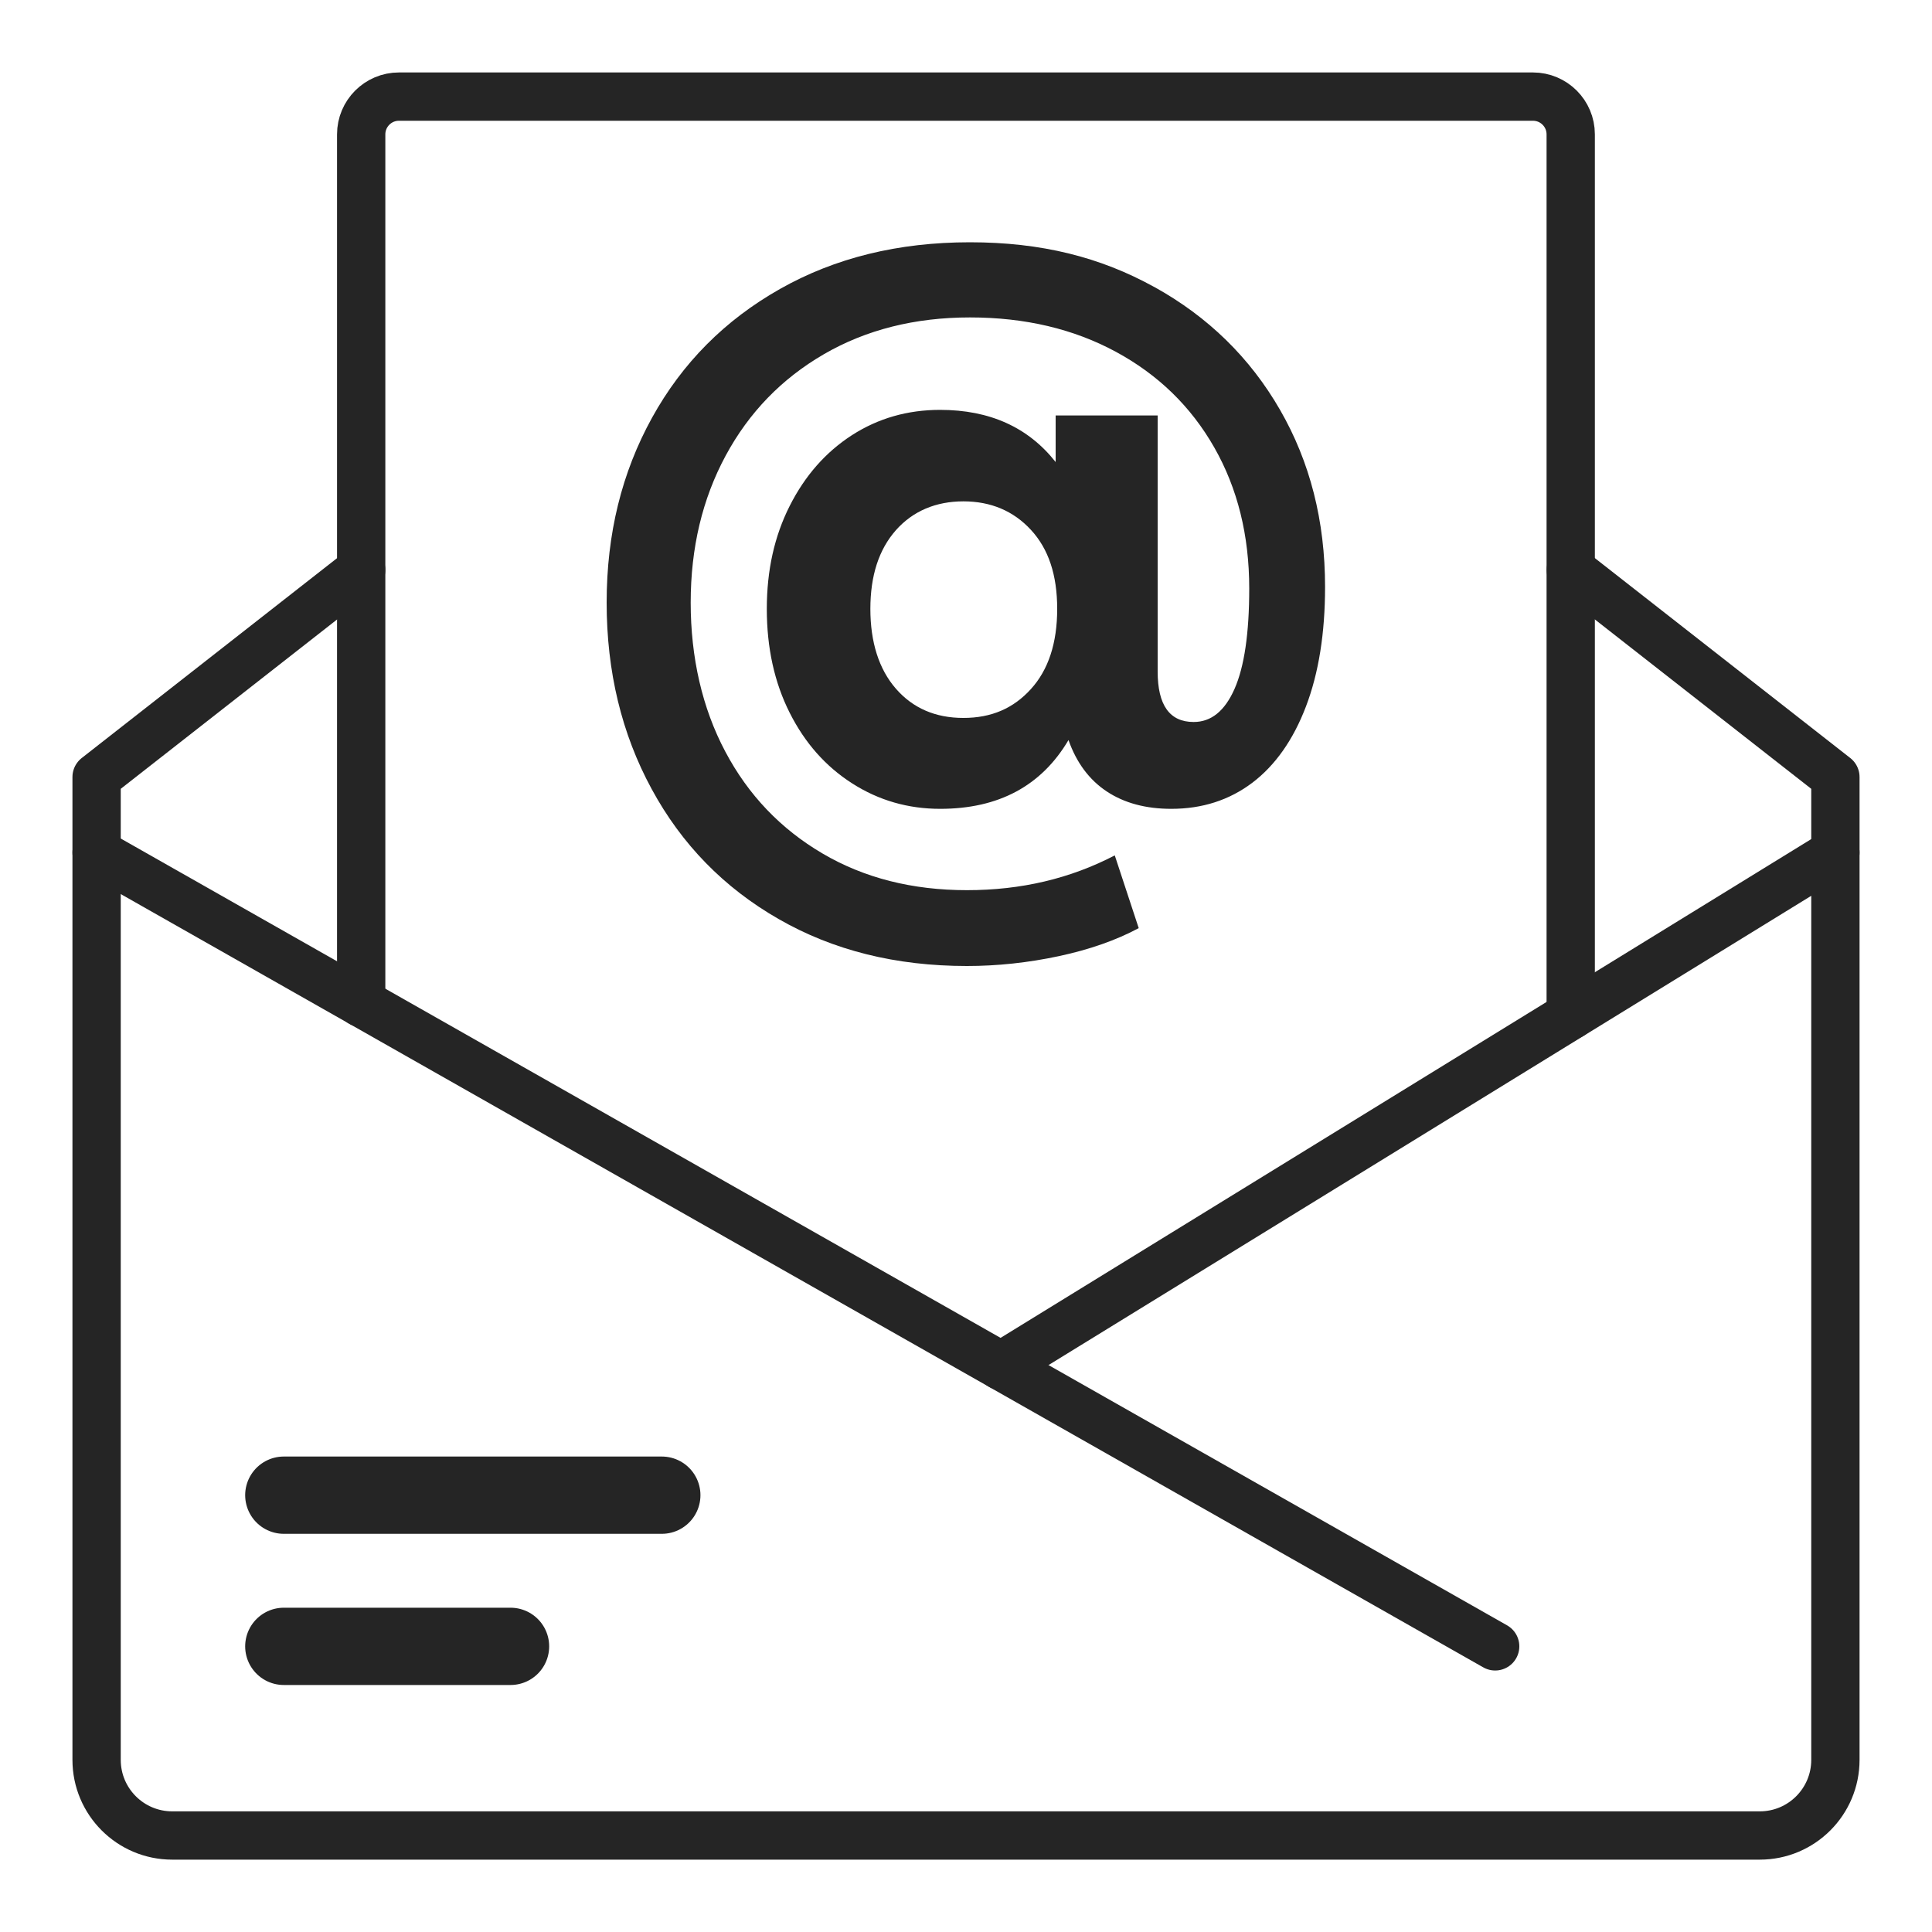
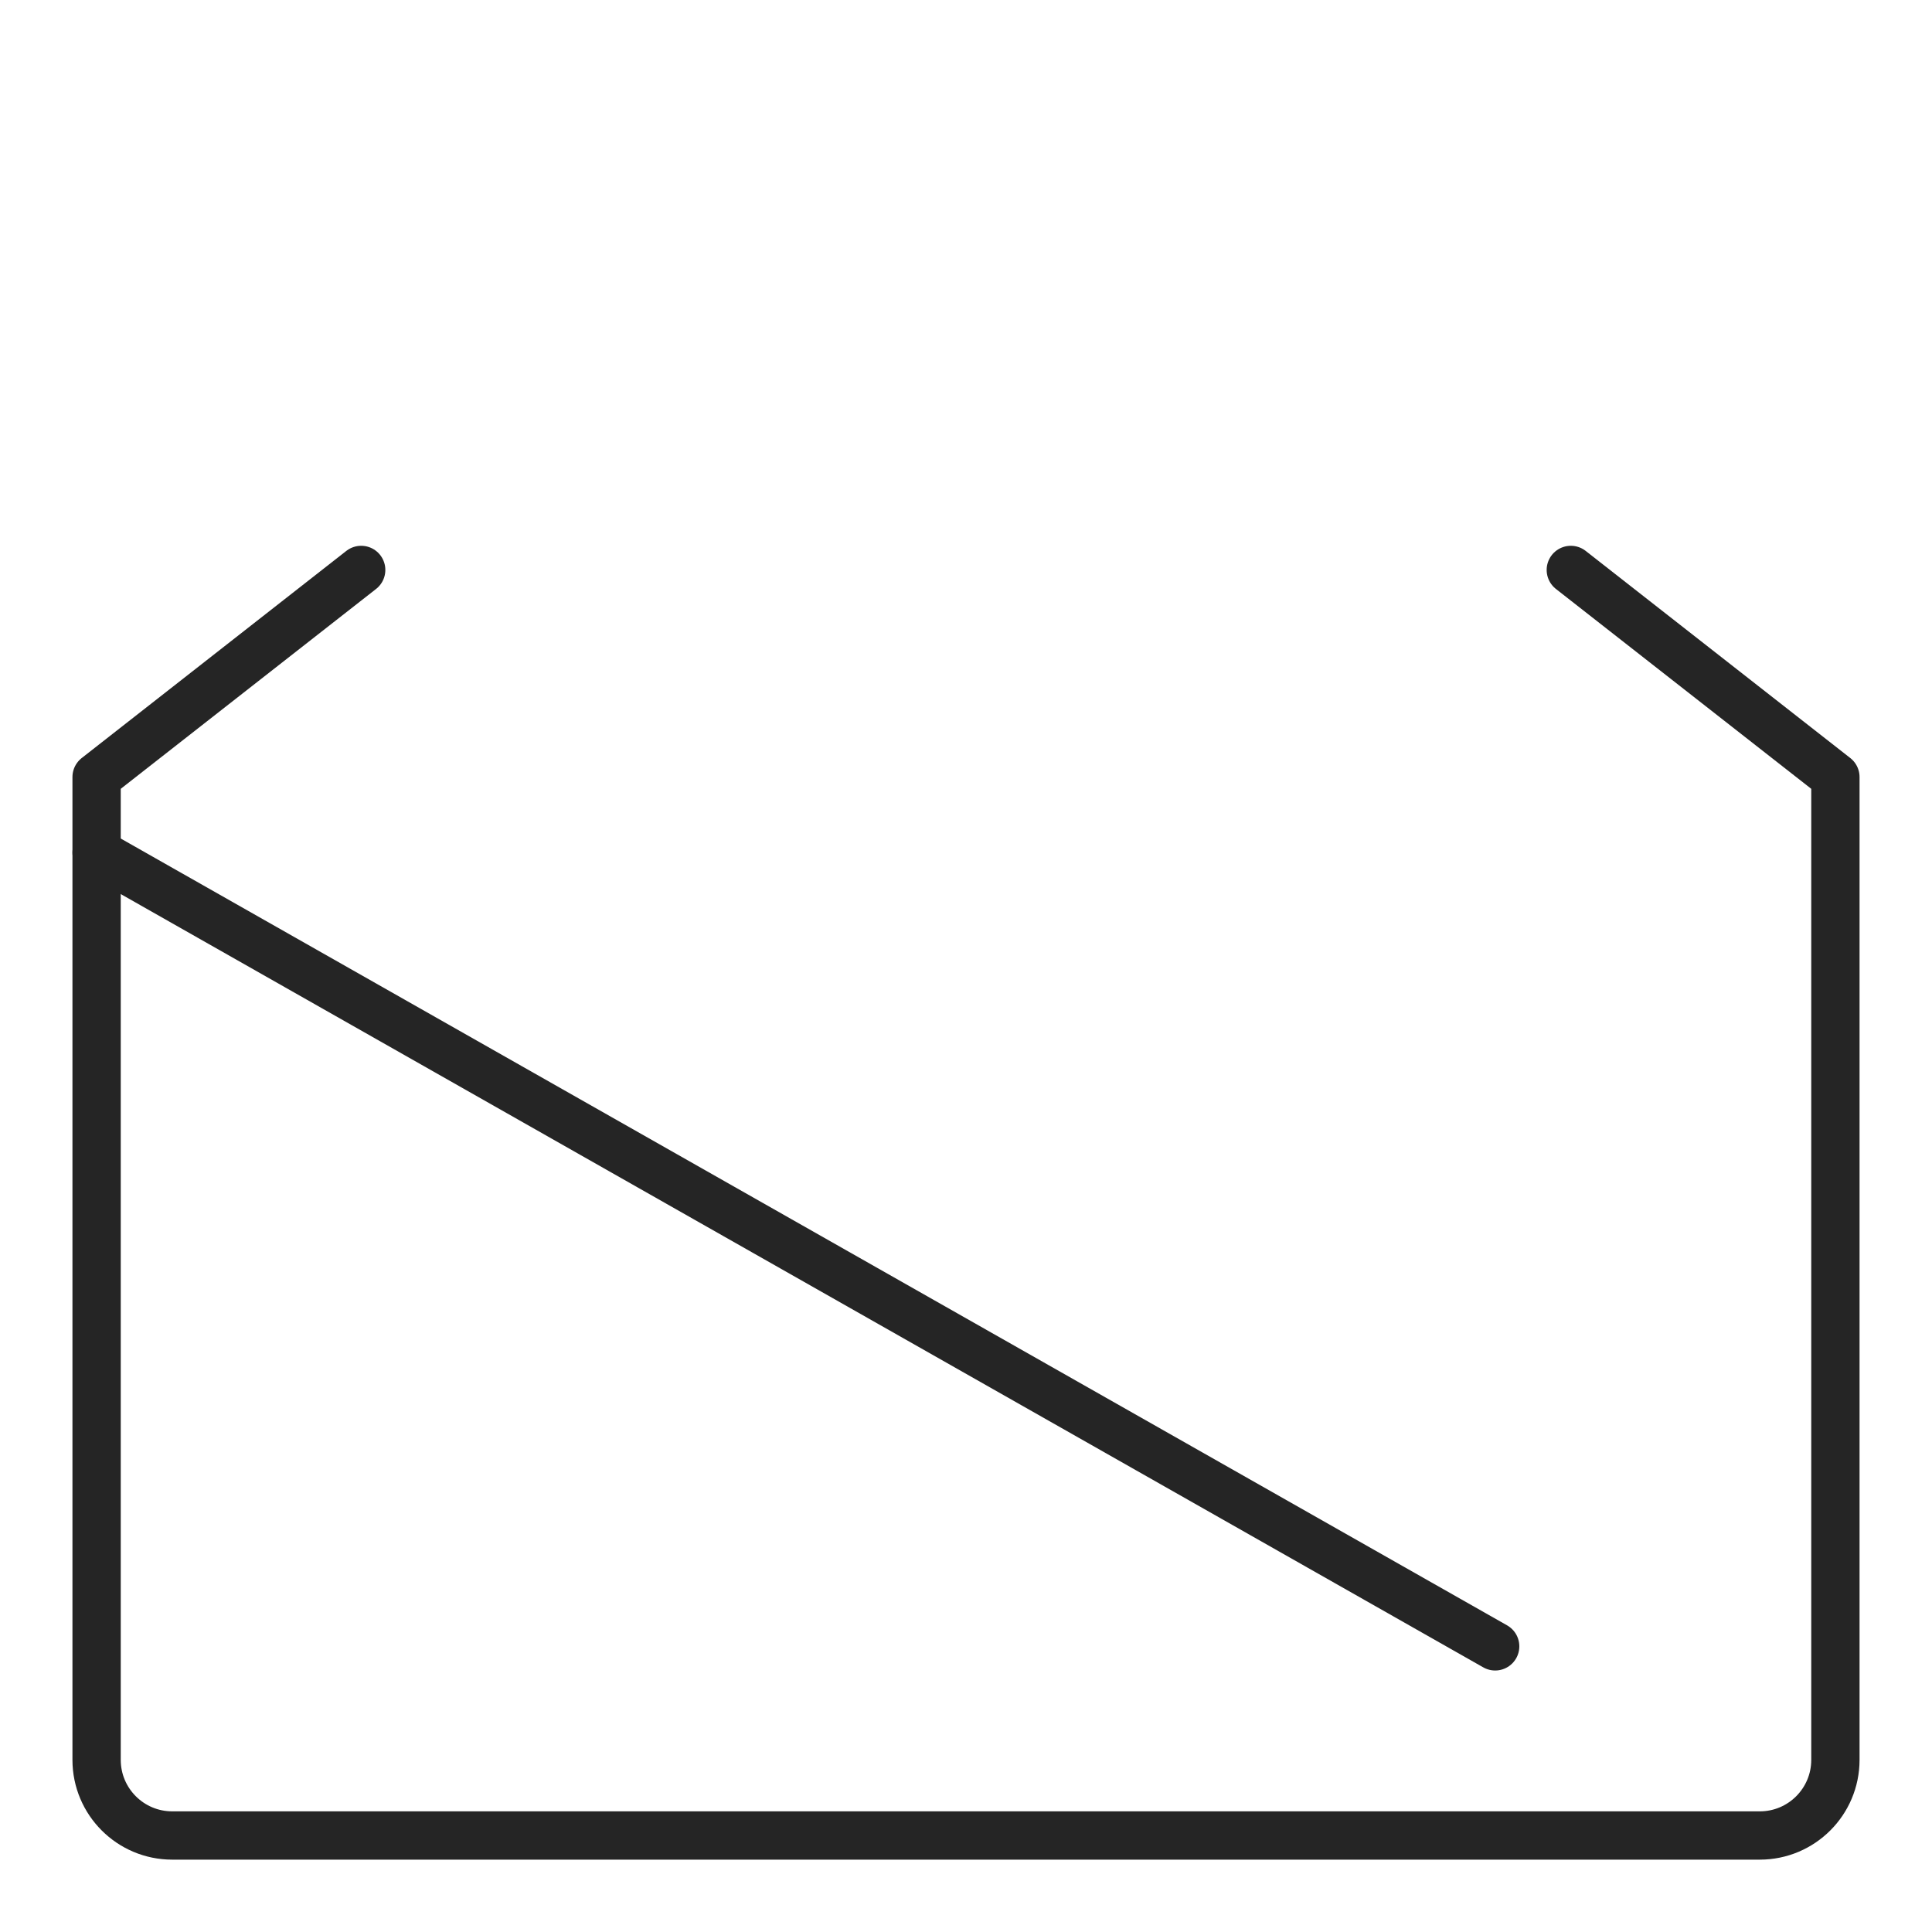
<svg xmlns="http://www.w3.org/2000/svg" id="eMail" version="1.1" viewBox="0 0 200 200">
  <defs>
    <style>
      .st0 {
        stroke-width: 5px;
      }

      .st0, .st1 {
        fill: none;
        stroke: #252525;
        stroke-linecap: round;
        stroke-linejoin: round;
      }

      .st1 {
        stroke-width: 8px;
      }

      .st2 {
        fill: #252525;
      }
    </style>
  </defs>
  <line class="st0" x1="154.78" y1="170.43" x2="10" y2="88.26" />
-   <line class="st0" x1="190" y1="88.26" x2="103.63" y2="141.4" />
-   <line class="st1" x1="29.38" y1="170.43" x2="52.85" y2="170.43" />
-   <line class="st1" x1="29.38" y1="154.78" x2="68.51" y2="154.78" />
-   <path class="st0" d="M37.39,103.81V13.91c0-2.16,1.75-3.91,3.91-3.91h117.39c2.16,0,3.91,1.75,3.91,3.91v91.2" />
  <path class="st0" d="M162.61,59l27.39,21.44v101.74c0,4.32-3.5,7.83-7.83,7.83H17.83c-4.32,0-7.83-3.5-7.83-7.83v-101.74l27.39-21.44" />
-   <path class="st2" d="M119.5,29.71c5.56,3.08,9.9,7.32,13.01,12.72,3.11,5.4,4.66,11.5,4.66,18.32,0,4.8-.66,8.93-1.98,12.39-1.32,3.46-3.18,6.09-5.55,7.89-2.39,1.8-5.18,2.7-8.39,2.7-2.64,0-4.87-.6-6.68-1.8-1.81-1.2-3.13-2.97-3.96-5.32-2.8,4.74-7.23,7.12-13.28,7.12-3.32,0-6.35-.87-9.09-2.62-2.75-1.75-4.91-4.18-6.49-7.32-1.58-3.13-2.37-6.72-2.37-10.75s.79-7.54,2.37-10.67c1.58-3.13,3.73-5.57,6.44-7.32,2.72-1.75,5.76-2.62,9.13-2.62,5.13,0,9.12,1.8,11.96,5.4v-4.82h10.56v26.5c0,3.49,1.24,5.23,3.73,5.23,1.81,0,3.22-1.14,4.23-3.43,1.01-2.29,1.52-5.75,1.52-10.39,0-5.51-1.21-10.37-3.62-14.6-2.41-4.23-5.8-7.53-10.18-9.9-4.38-2.37-9.41-3.56-15.11-3.56s-10.74,1.27-15.11,3.8c-4.38,2.54-7.77,6.04-10.18,10.51-2.41,4.47-3.62,9.54-3.62,15.21s1.19,10.92,3.58,15.42c2.38,4.5,5.74,8.01,10.06,10.55,4.32,2.54,9.31,3.8,14.95,3.8s10.69-1.2,15.31-3.6l2.48,7.53c-2.33,1.25-5.09,2.22-8.27,2.9-3.19.68-6.36,1.02-9.52,1.02-7.36,0-13.85-1.62-19.5-4.87-5.65-3.24-10.03-7.73-13.13-13.45-3.11-5.72-4.66-12.16-4.66-19.3s1.57-13.47,4.7-19.14c3.13-5.67,7.55-10.11,13.25-13.33,5.69-3.22,12.24-4.83,19.65-4.83s13.5,1.54,19.07,4.62ZM106.72,71.33c1.81-1.99,2.72-4.76,2.72-8.3s-.91-6.22-2.72-8.18c-1.81-1.96-4.15-2.95-6.99-2.95s-5.23,1-6.99,2.99c-1.76,1.99-2.64,4.7-2.64,8.14s.88,6.24,2.64,8.26c1.76,2.02,4.09,3.03,6.99,3.03s5.18-.99,6.99-2.99Z" />
</svg>